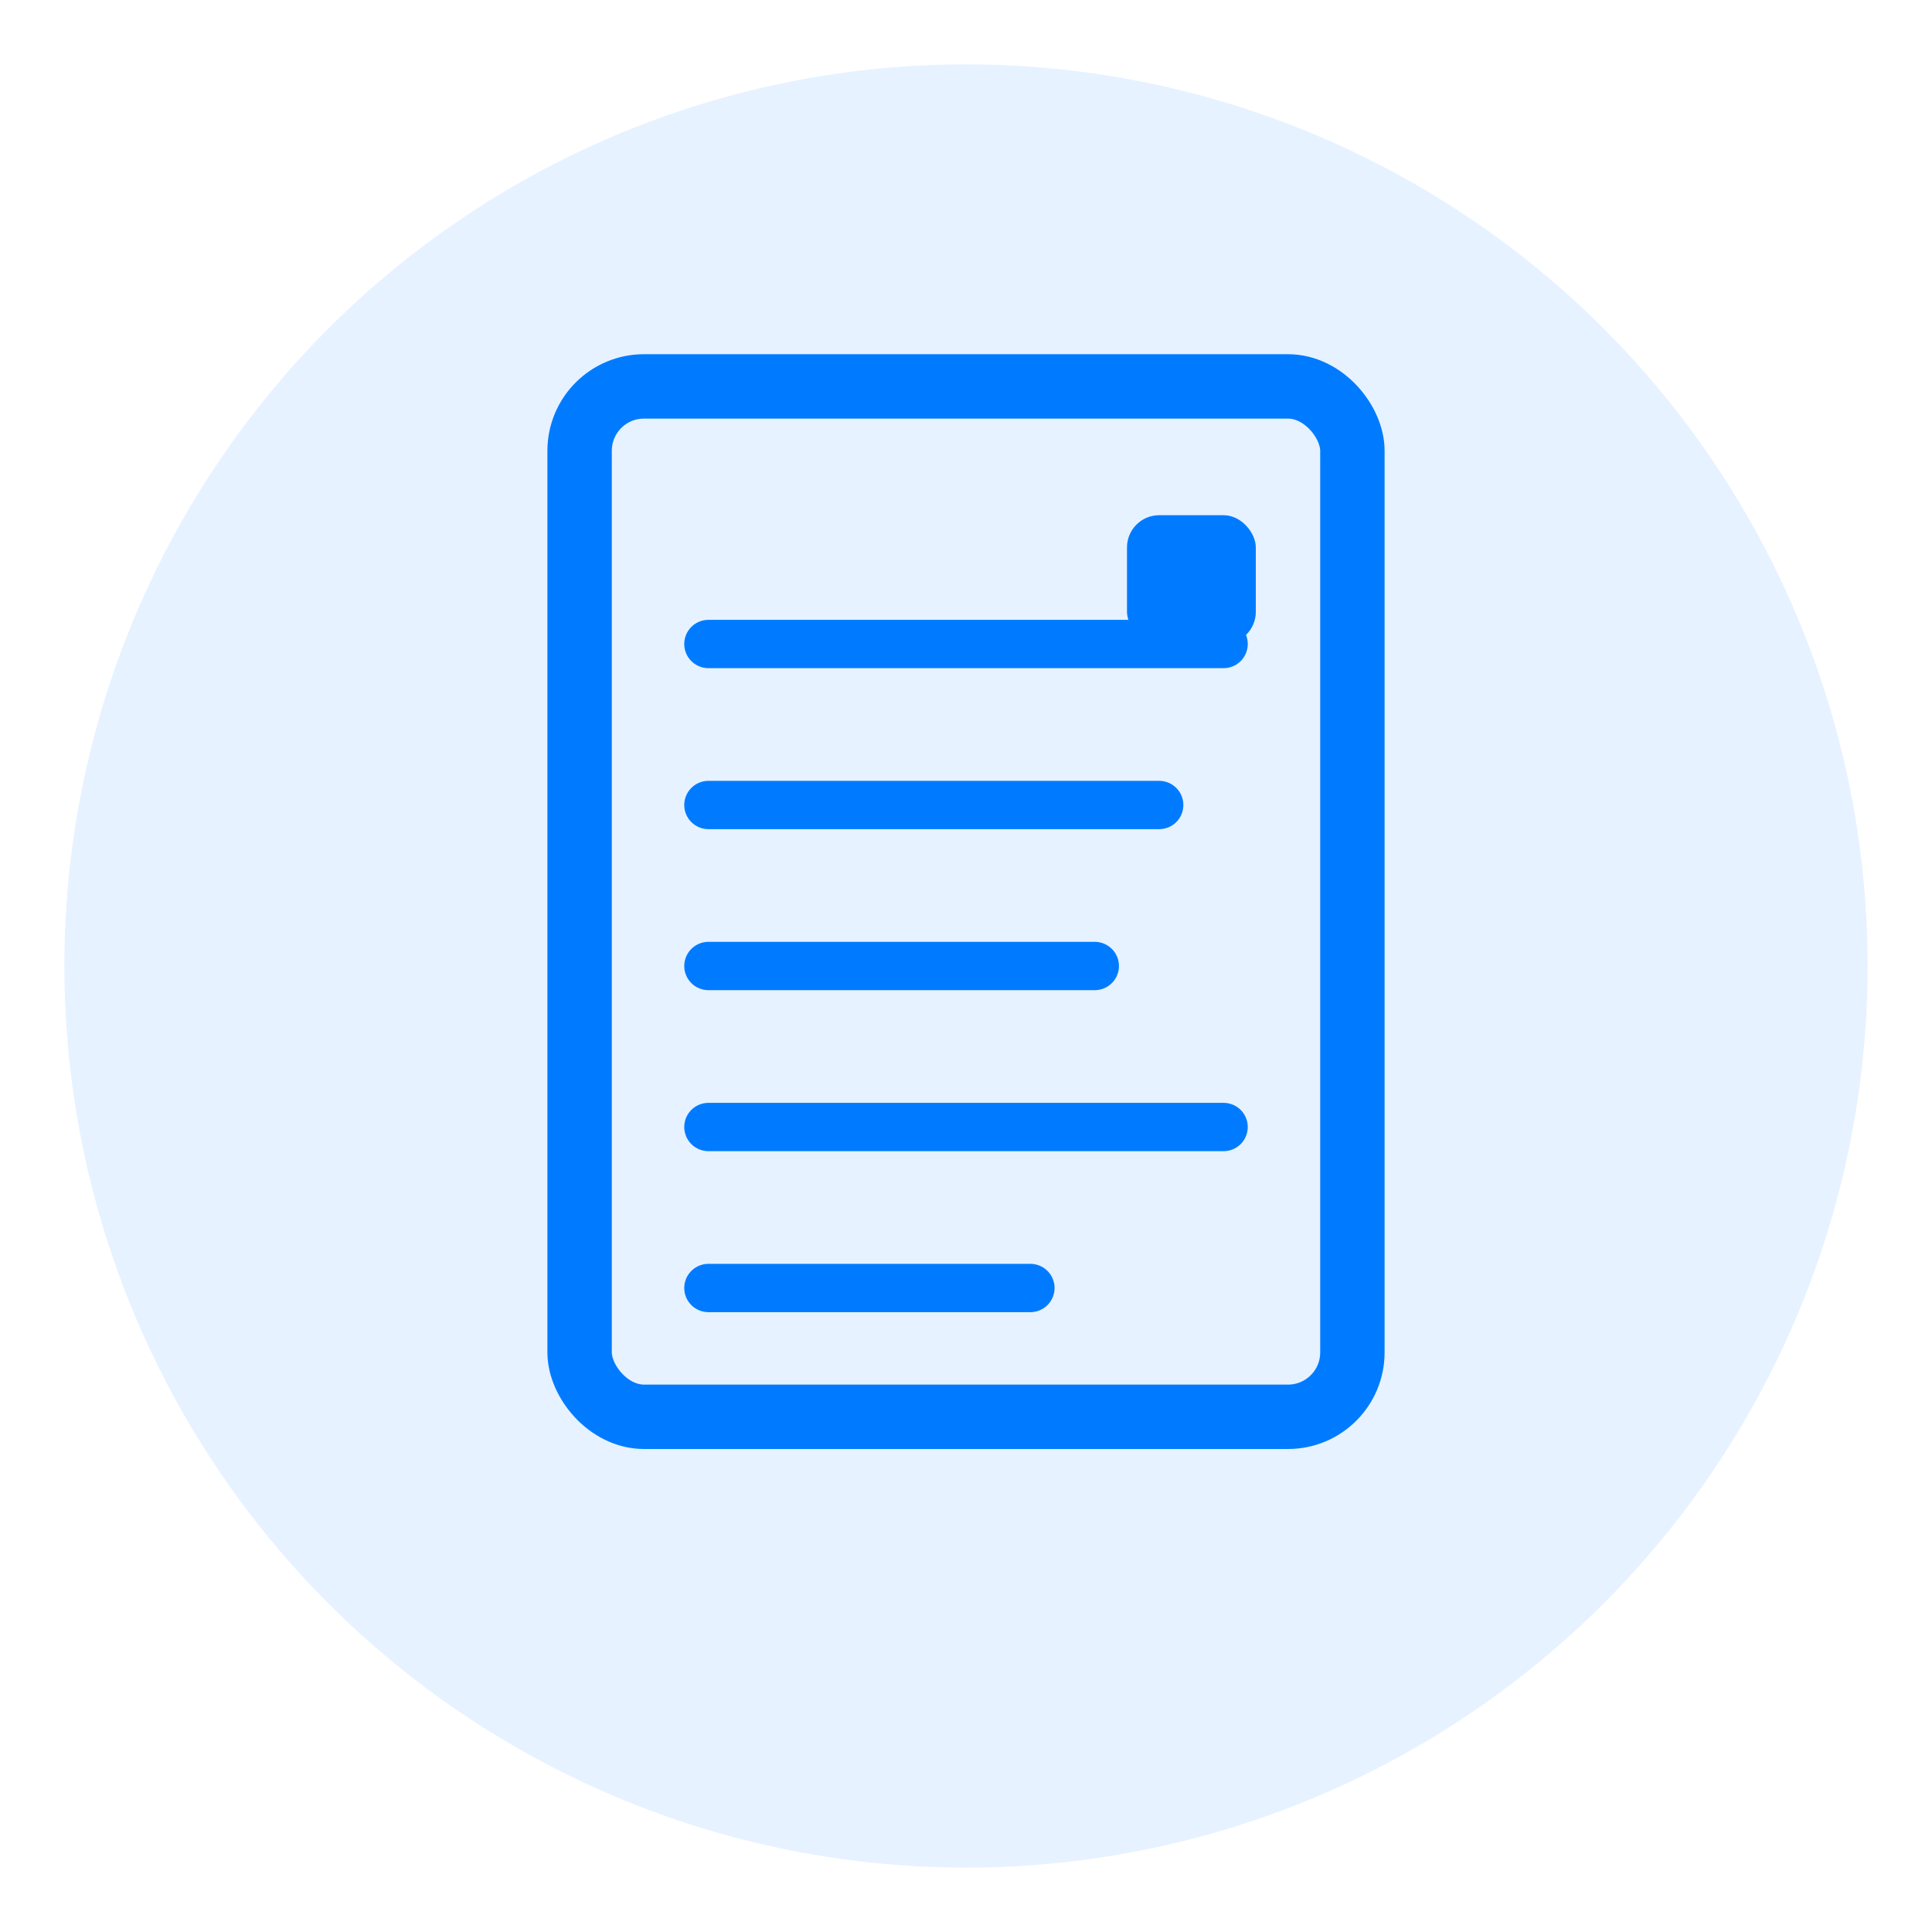
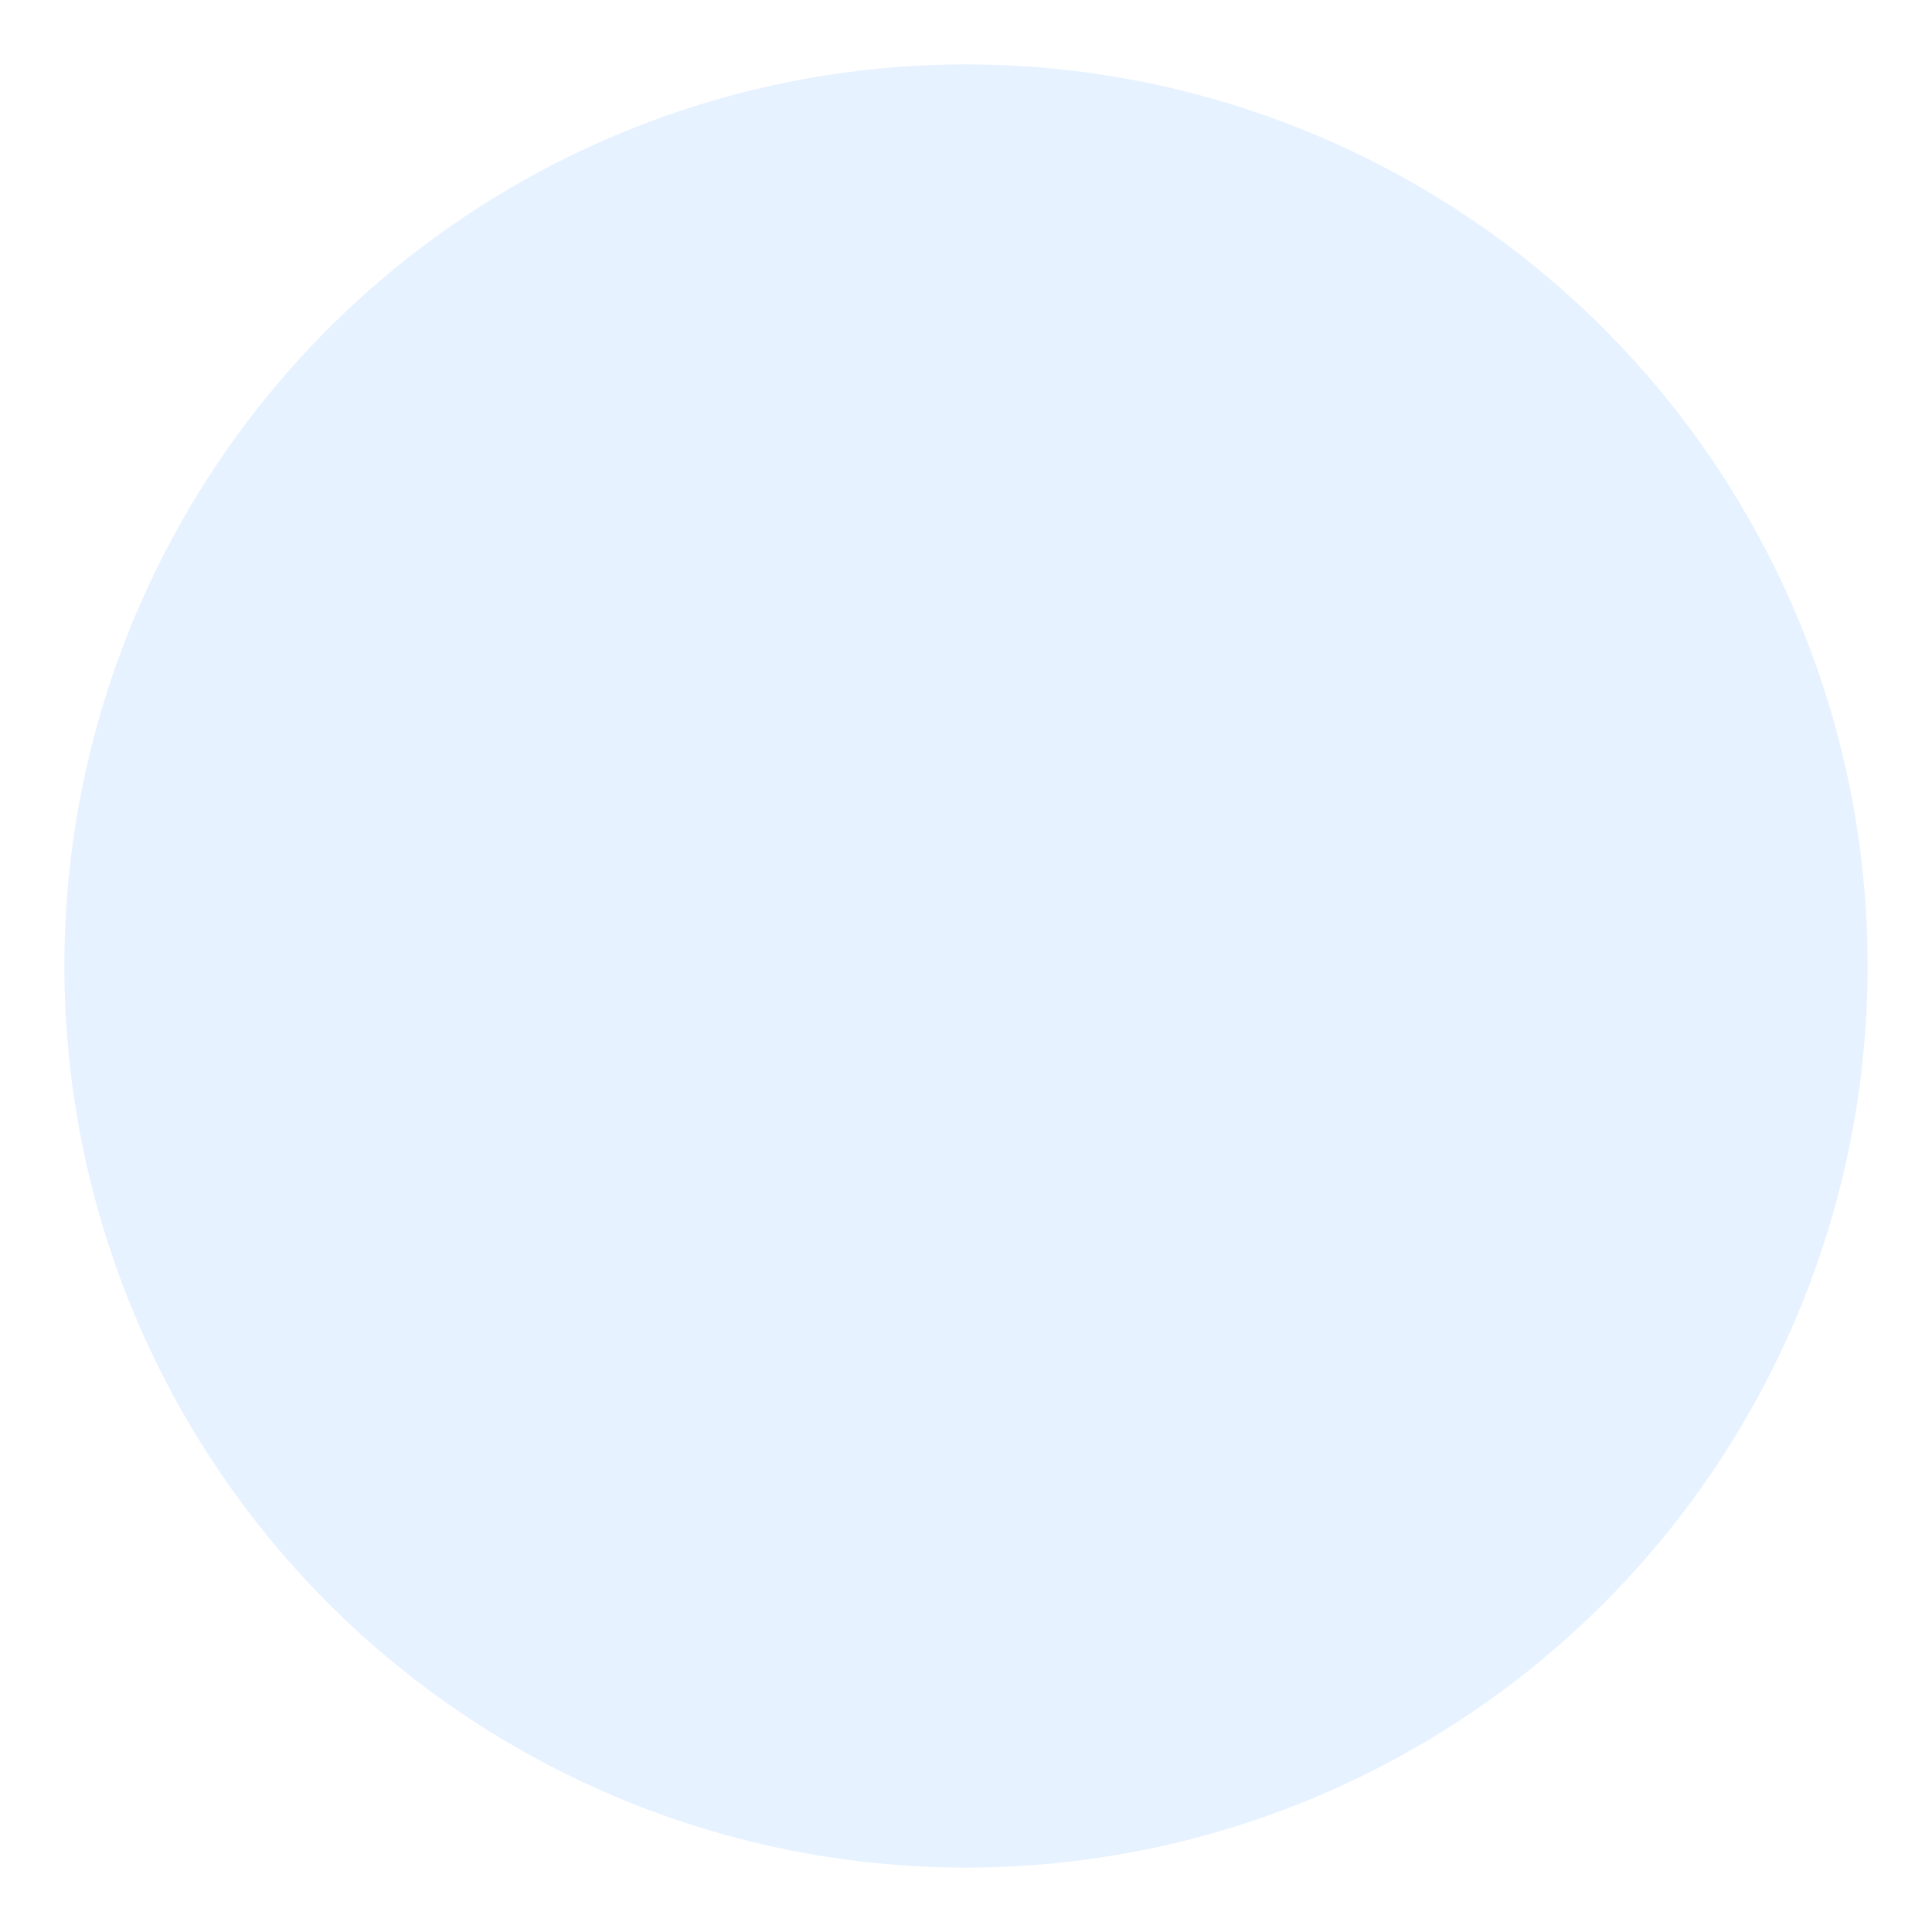
<svg xmlns="http://www.w3.org/2000/svg" width="60" height="60" viewBox="0 0 60 60" fill="none">
  <circle cx="30" cy="30" r="28" fill="#007bff" opacity="0.1" />
-   <rect x="18" y="12" width="24" height="32" fill="none" stroke="#007bff" stroke-width="2" rx="2" />
-   <path d="M22 20h16M22 25h14M22 30h12M22 35h16M22 40h10" stroke="#007bff" stroke-width="1.5" stroke-linecap="round" />
-   <rect x="35" y="16" width="4" height="4" fill="#007bff" rx="1" />
</svg>